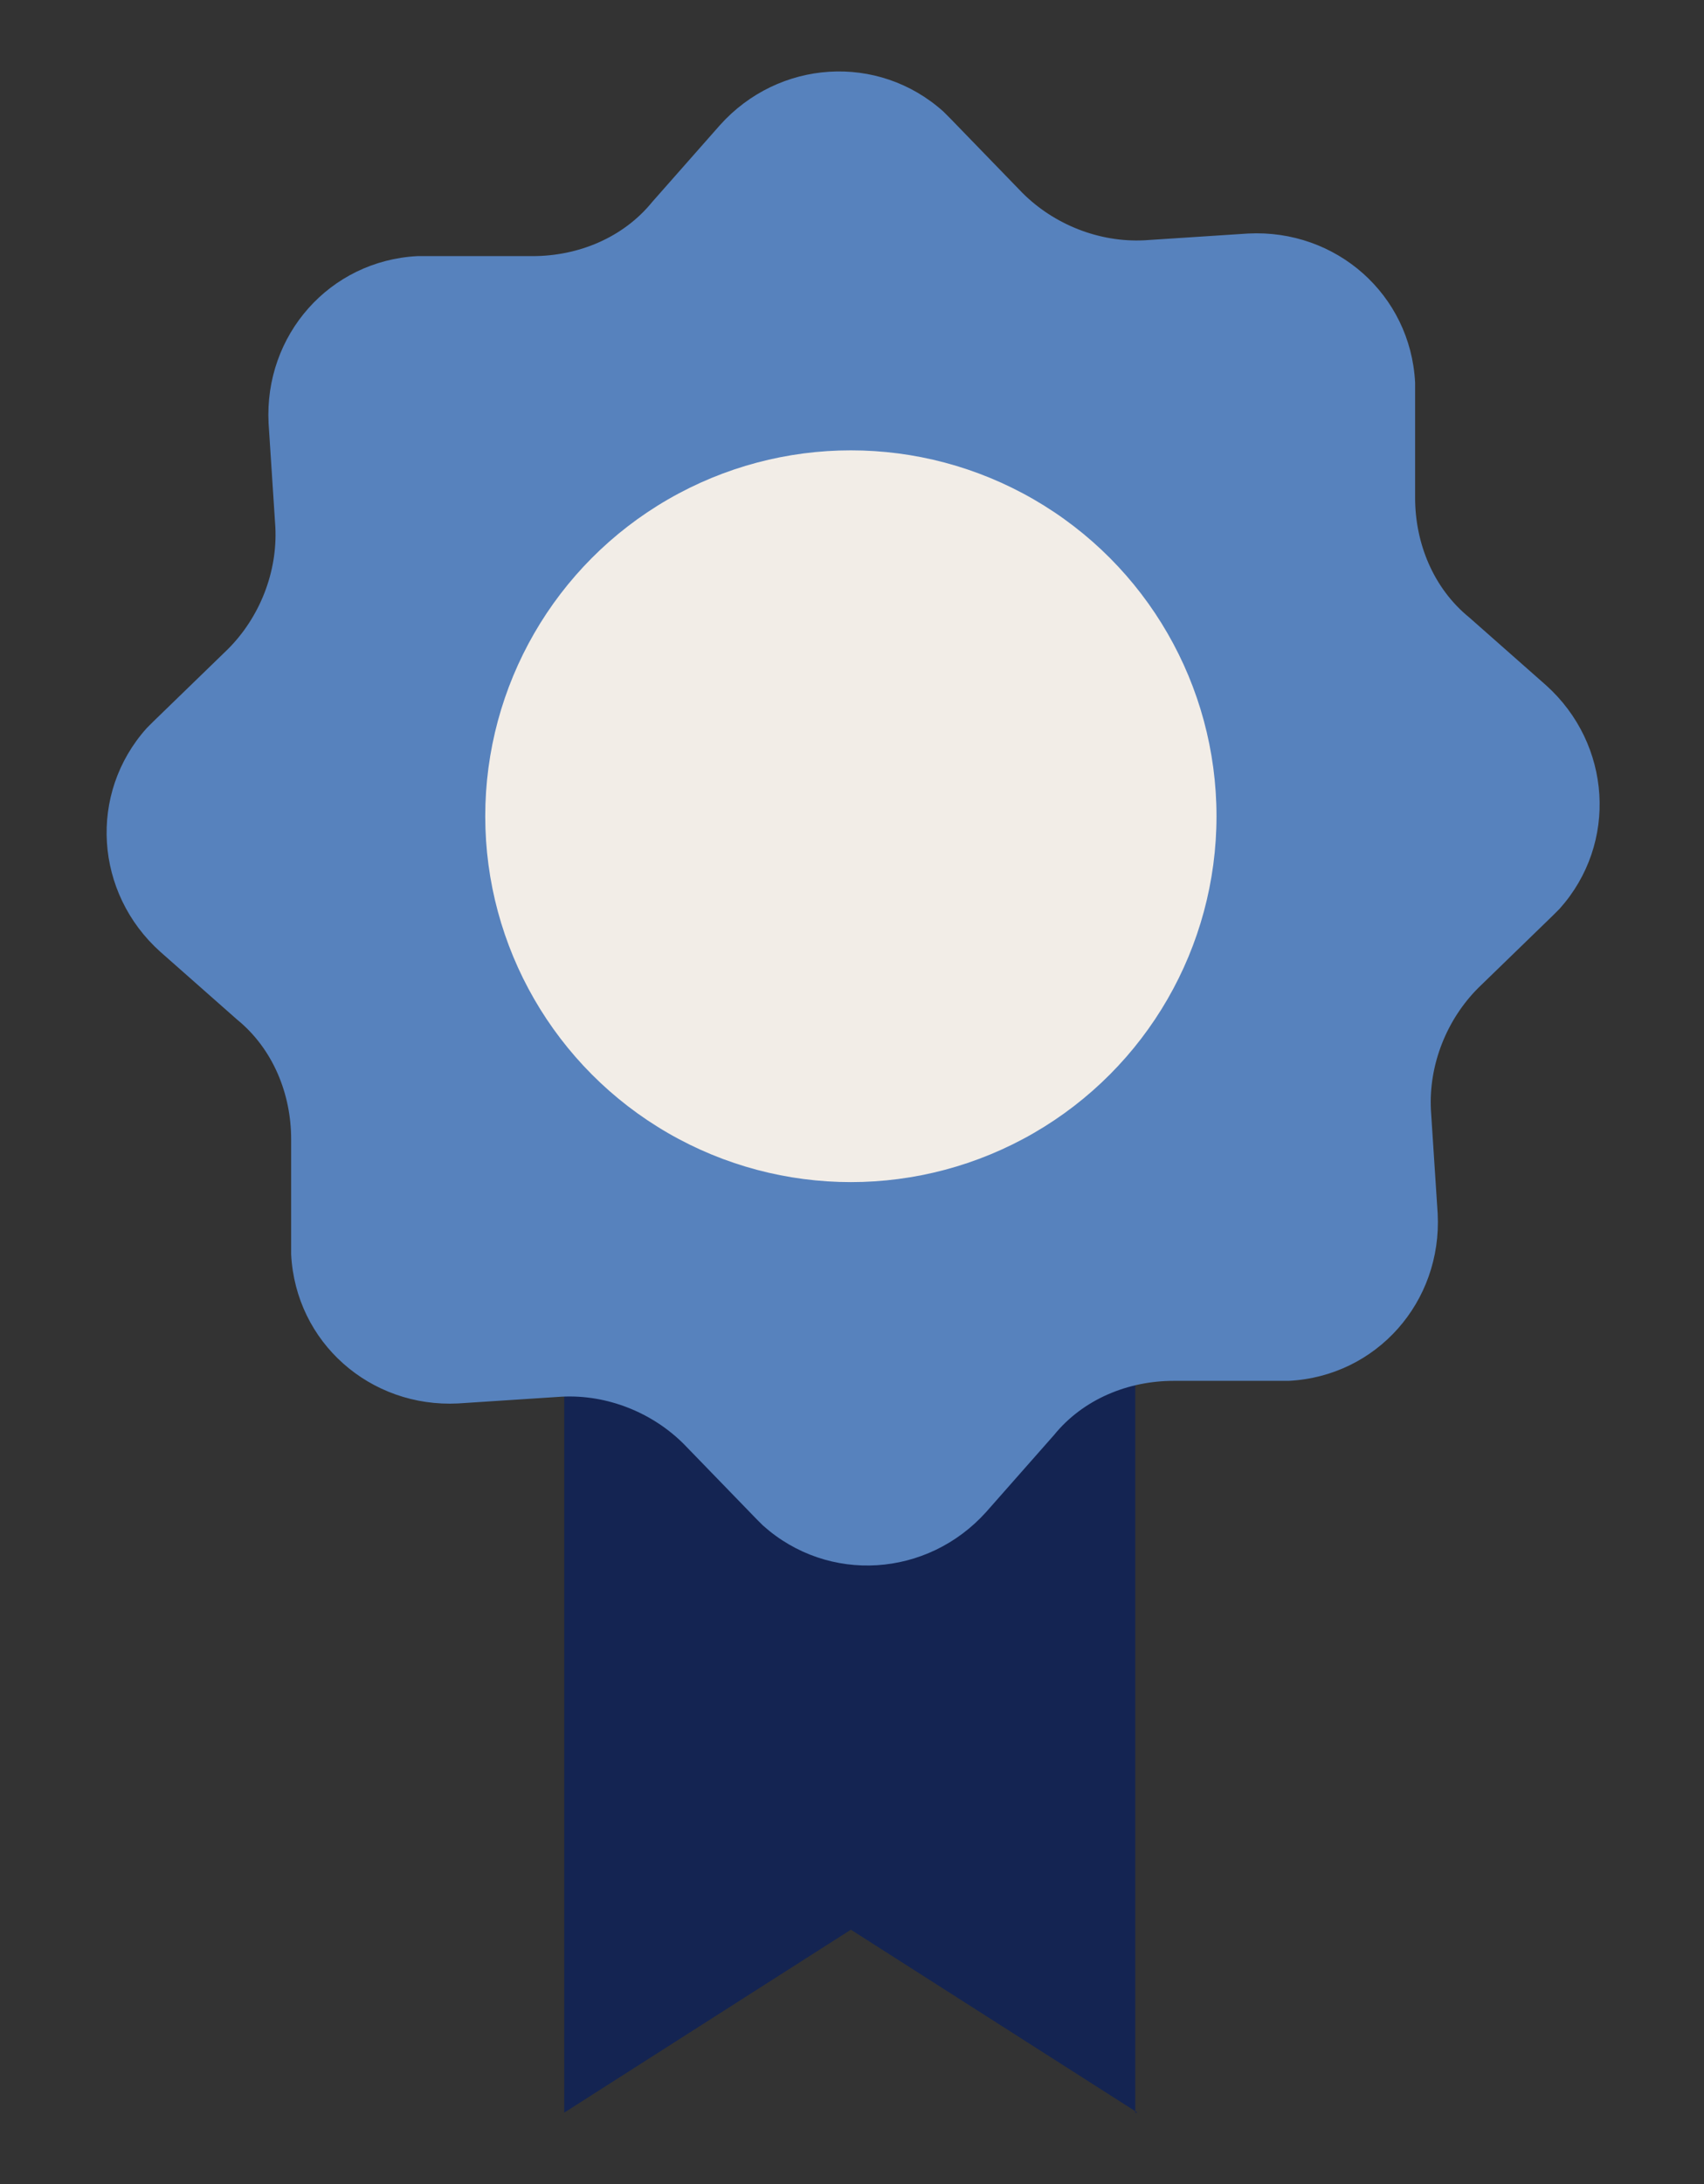
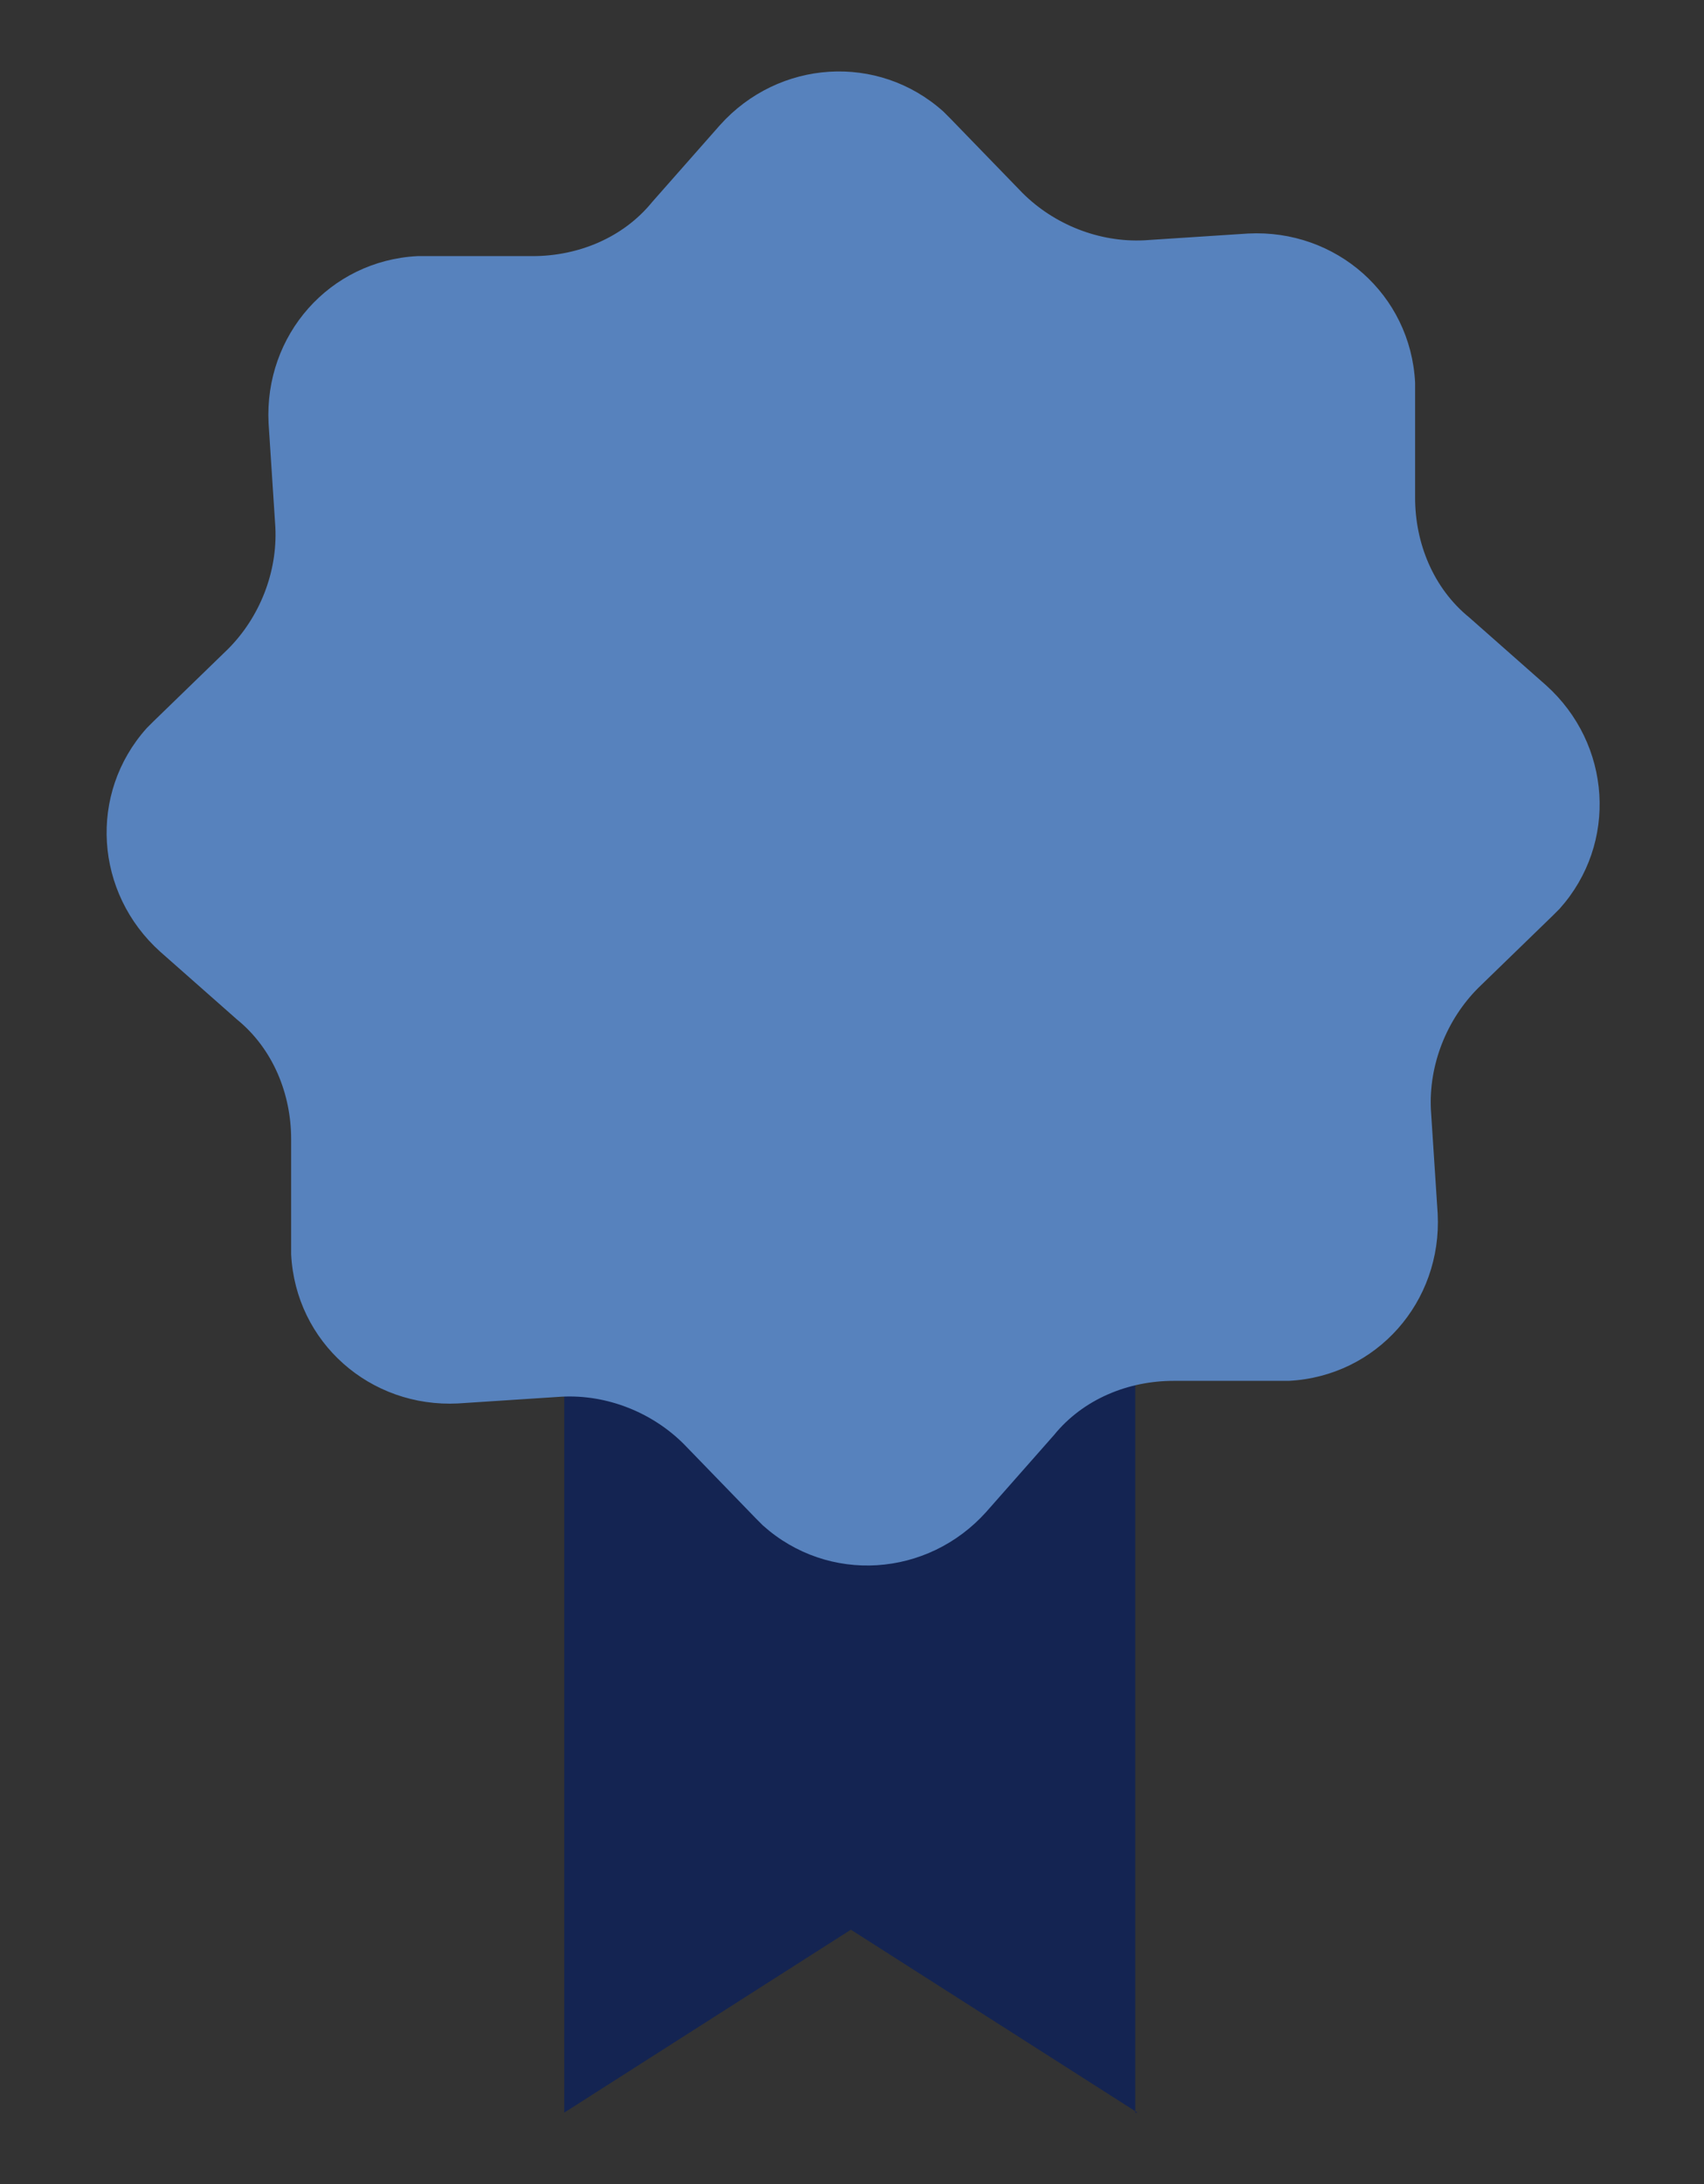
<svg xmlns="http://www.w3.org/2000/svg" version="1.1" id="Calque_1" x="0px" y="0px" viewBox="0 0 75.5 96.7" style="enable-background:new 0 0 75.5 96.7;" xml:space="preserve">
  <rect x="0" y="0" width="75.5" height="96.7" fill="#333333" stroke="none" />
  <style type="text/css">
	.st0{fill:#142452;}
	.st1{fill:#5782BD;}
	.st2{fill:#F2EDE7;}
</style>
  <g id="Groupe_114" transform="translate(-319 -3460.46)">
    <path id="Tracé_39" class="st0" d="M369.4,3554l-12.7-8.1l-12.7,8.1v-52.3h25.3V3554z" />
    <path id="Tracé_38" class="st1" d="M369.7,3471.1l4.6-0.3c3.9-0.2,7.2,2.7,7.4,6.6c0,0.2,0,0.3,0,0.5l0,4.6c0,2,0.8,4,2.4,5.3   l3.4,3c2.9,2.6,3.2,7,0.6,9.9c-0.1,0.1-0.2,0.2-0.3,0.3l-3.3,3.2c-1.4,1.4-2.2,3.4-2.1,5.4l0.3,4.6c0.2,3.9-2.7,7.2-6.6,7.4   c-0.2,0-0.3,0-0.5,0l-4.6,0c-2,0-4,0.8-5.3,2.4l-3,3.4c-2.6,2.9-7,3.2-9.9,0.6c-0.1-0.1-0.2-0.2-0.3-0.3l-3.2-3.3   c-1.4-1.4-3.4-2.2-5.4-2.1l-4.6,0.3c-3.9,0.2-7.2-2.7-7.4-6.6c0-0.2,0-0.3,0-0.5l0-4.6c0-2-0.8-4-2.4-5.3l-3.4-3   c-2.9-2.6-3.2-7-0.6-9.9c0.1-0.1,0.2-0.2,0.3-0.3l3.3-3.2c1.4-1.4,2.2-3.4,2.1-5.4l-0.3-4.6c-0.2-3.9,2.7-7.2,6.6-7.4   c0.2,0,0.3,0,0.5,0l4.6,0c2,0,4-0.8,5.3-2.4l3-3.4c2.6-2.9,7-3.2,9.9-0.6c0.1,0.1,0.2,0.2,0.3,0.3l3.2,3.3   C365.7,3470.4,367.7,3471.2,369.7,3471.1z" />
-     <ellipse id="Ellipse_1" class="st2" cx="356.7" cy="3496.6" rx="16.2" ry="16.2" />
  </g>
</svg>